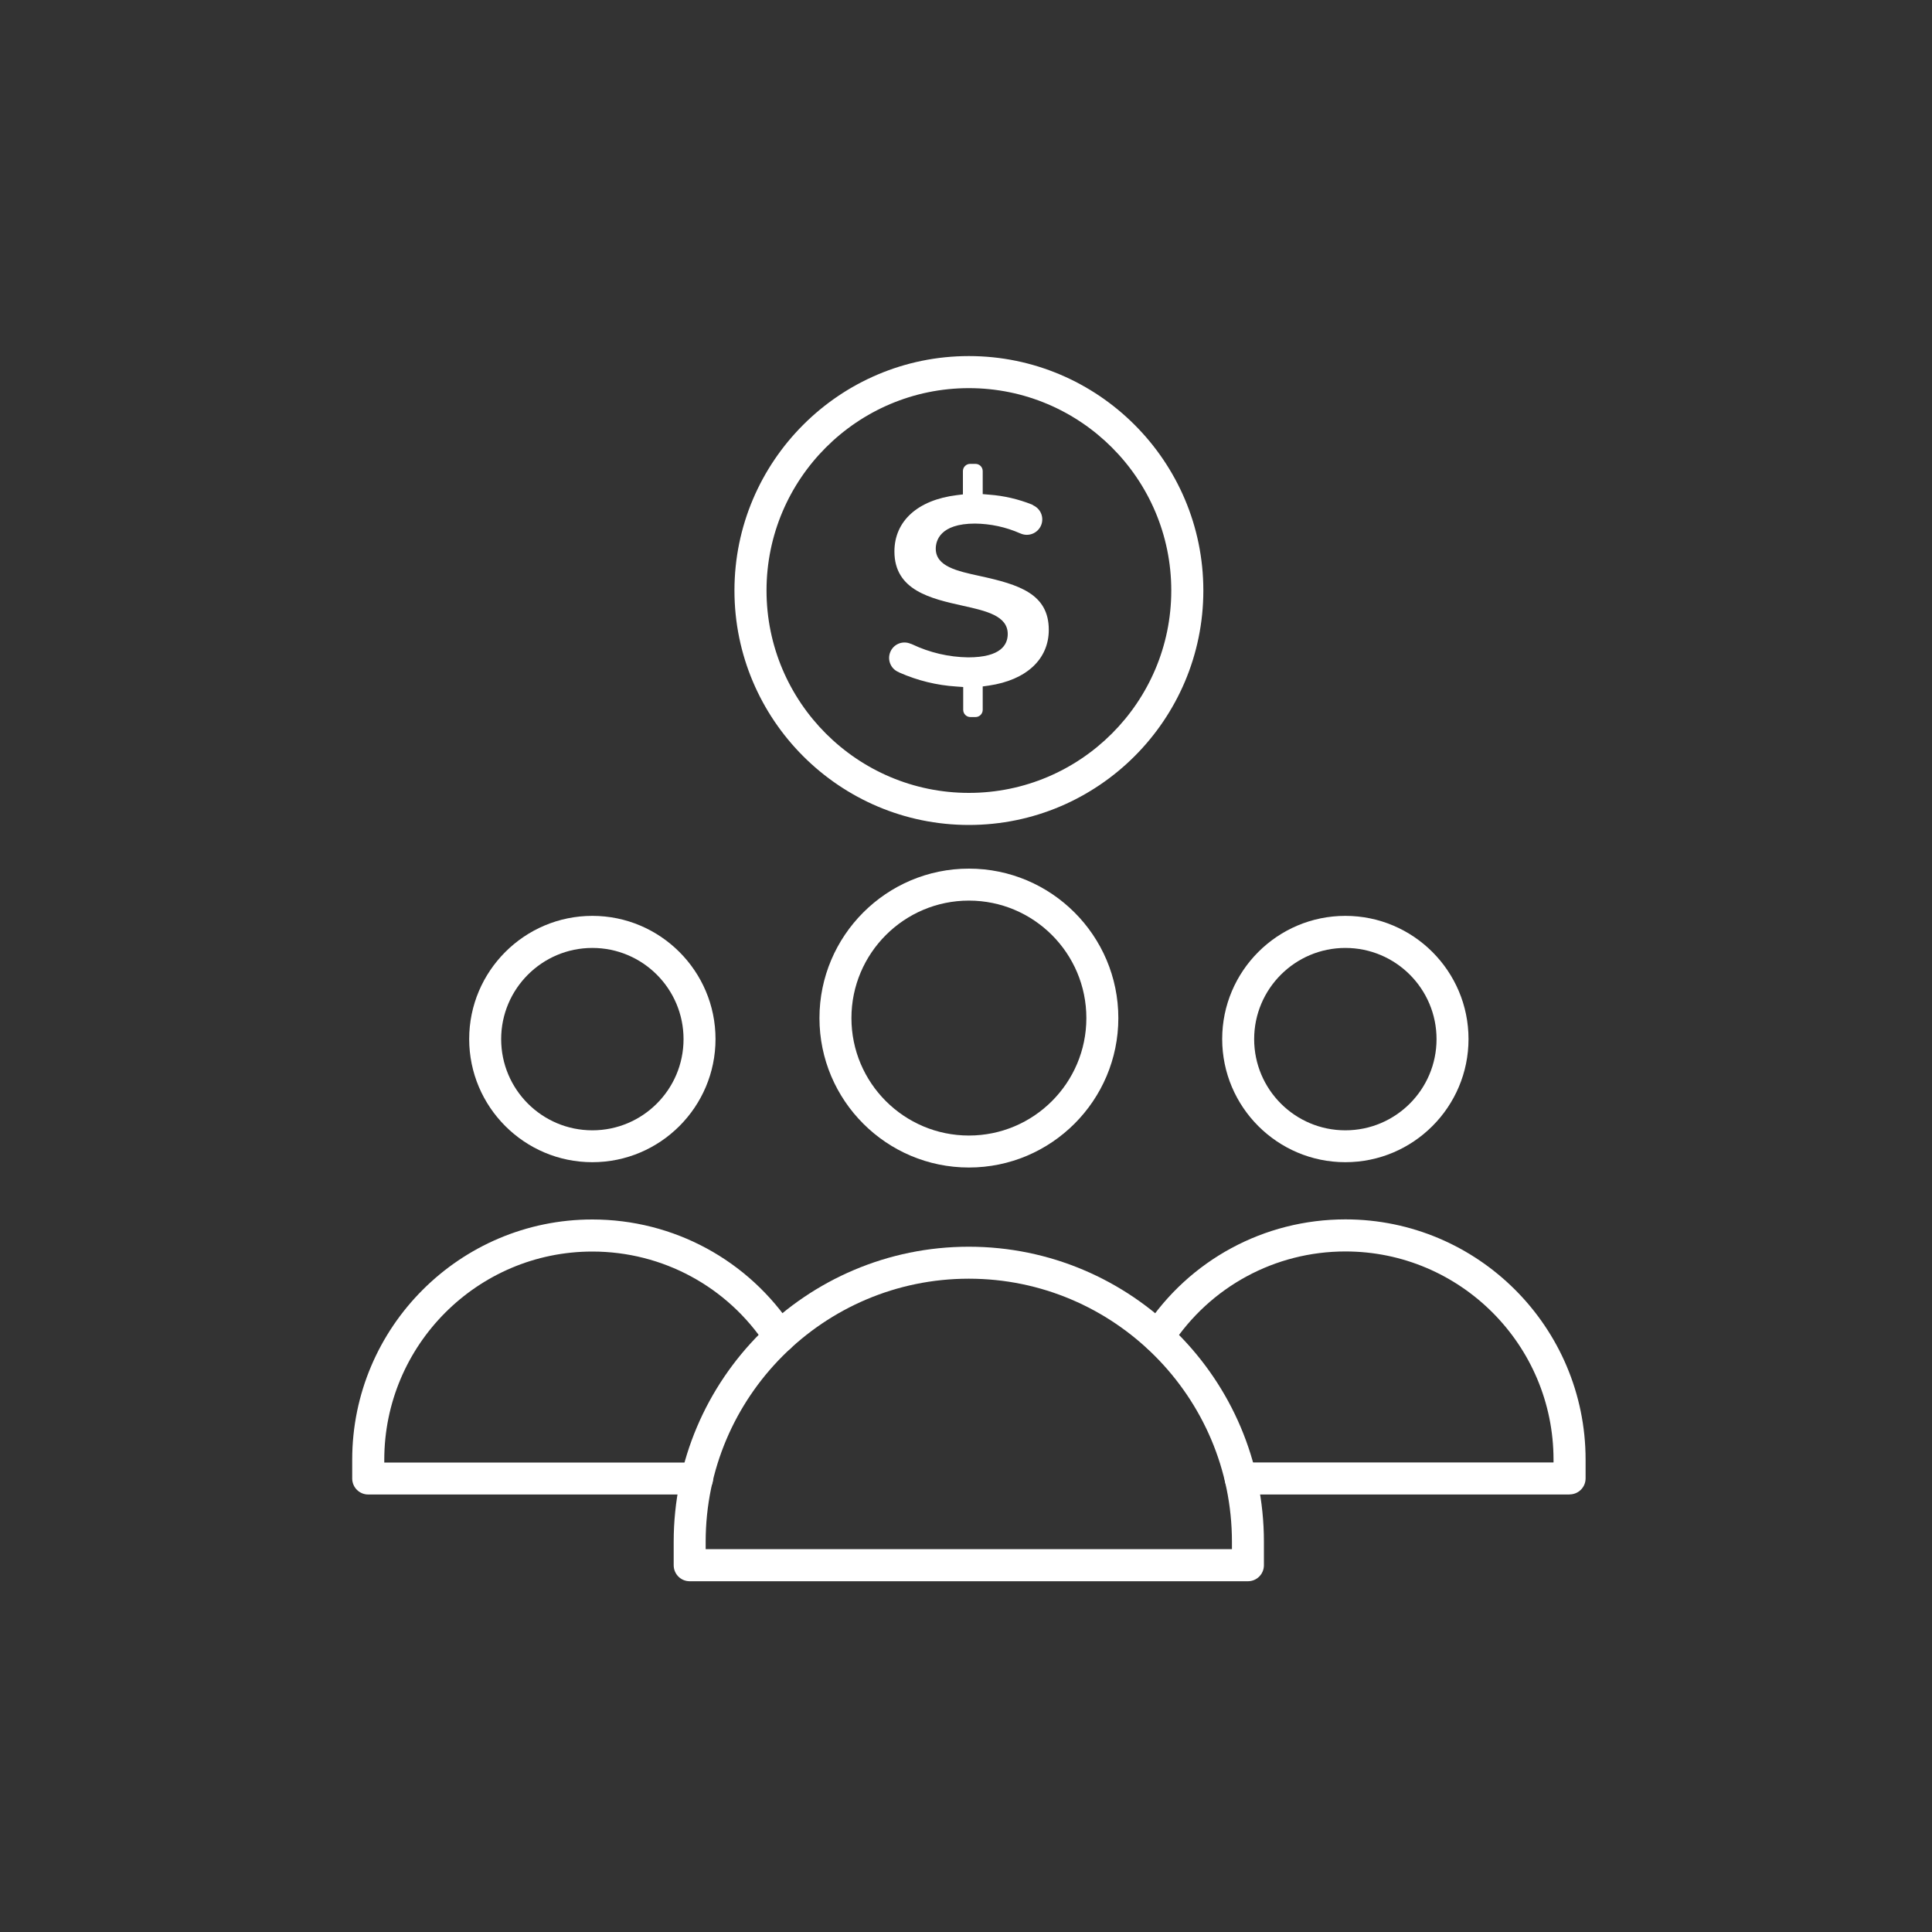
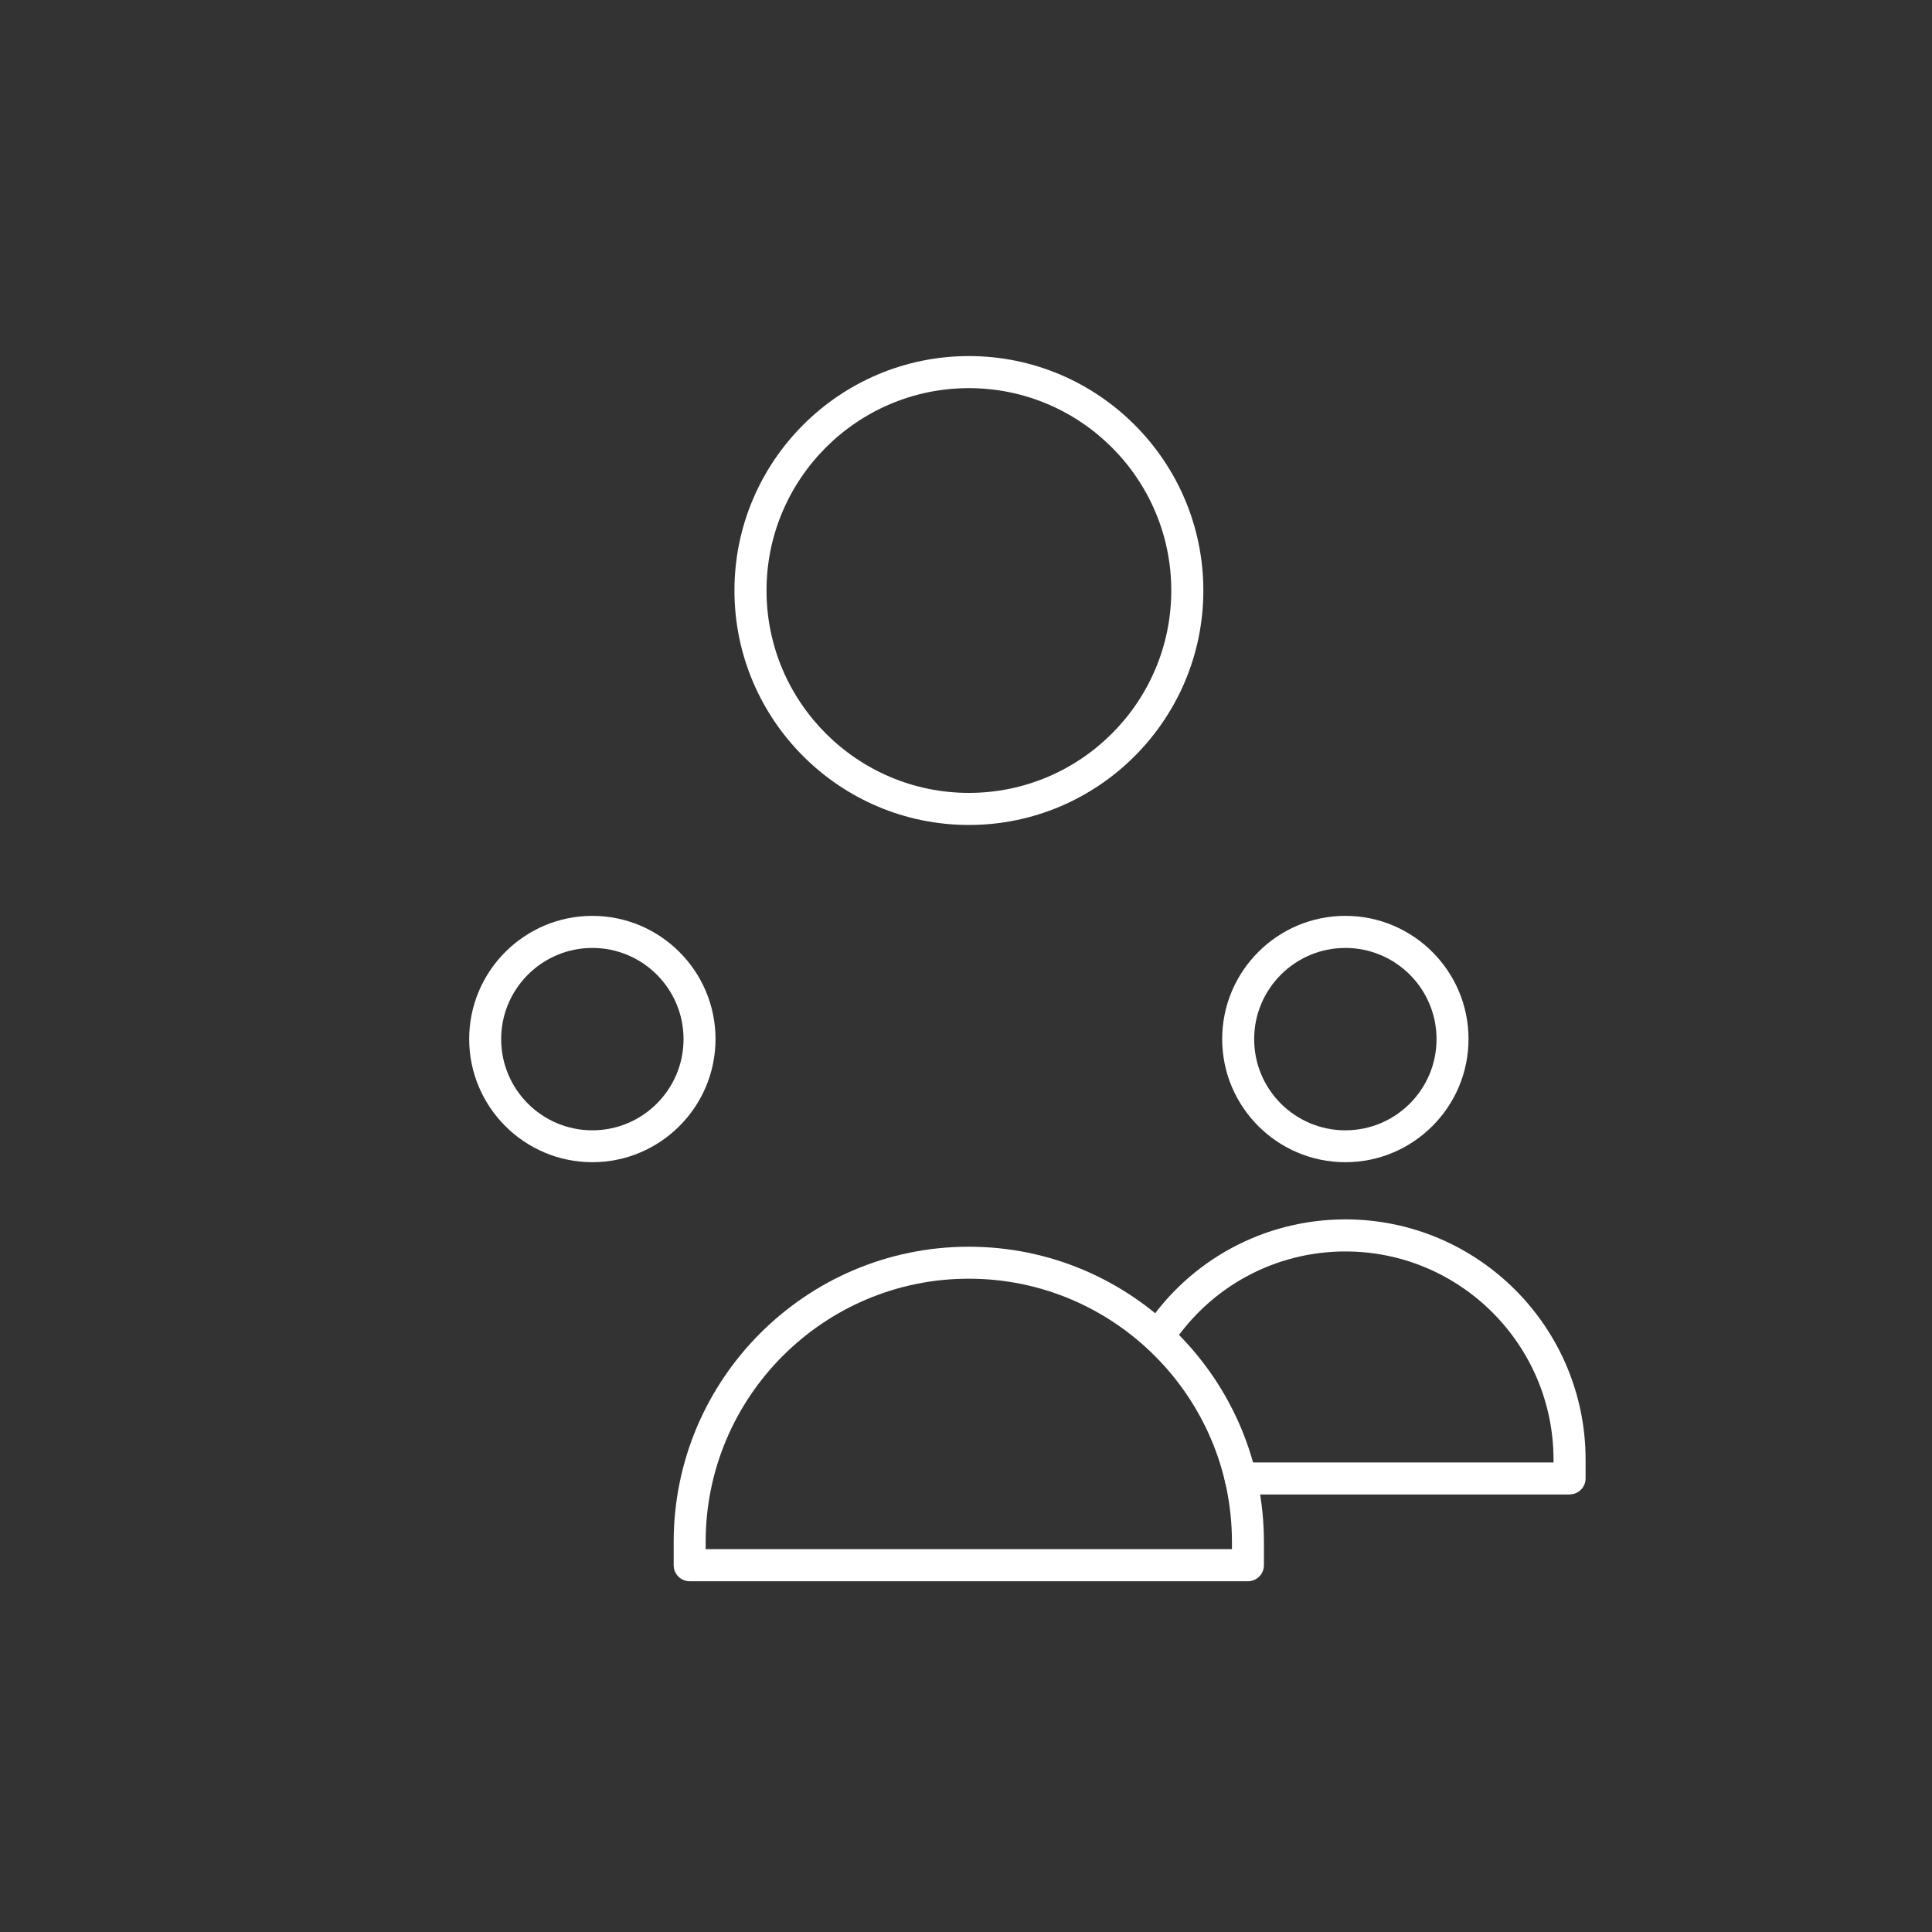
<svg xmlns="http://www.w3.org/2000/svg" id="Layer_1" data-name="Layer 1" viewBox="0 0 200 200">
  <rect x="0" y="0" width="200" height="200" fill="#333333" stroke="none" />
  <defs>
    <style>
      .cls-1 {
        fill: #fff;
        stroke-width: 0px;
      }
    </style>
  </defs>
  <g>
-     <path class="cls-1" d="M100.3,120.86c-8.53,0-15.47-6.94-15.47-15.47s6.94-15.47,15.47-15.47,15.47,6.94,15.47,15.47-6.94,15.47-15.47,15.47ZM100.3,93.23c-6.7,0-12.16,5.45-12.16,12.16s5.45,12.16,12.16,12.16,12.16-5.45,12.16-12.16-5.45-12.16-12.16-12.16Z" />
    <path class="cls-1" d="M129.19,163.69h-57.79c-.92,0-1.66-.74-1.66-1.66v-2.42c0-16.85,13.71-30.55,30.55-30.55s30.55,13.71,30.55,30.55v2.42c0,.92-.74,1.66-1.66,1.66ZM73.06,160.37h54.47v-.76c0-15.02-12.22-27.24-27.24-27.24s-27.24,12.22-27.24,27.24v.76Z" />
    <path class="cls-1" d="M61.32,120.31c-7.03,0-12.75-5.72-12.75-12.75s5.72-12.75,12.75-12.75,12.75,5.72,12.75,12.75-5.72,12.75-12.75,12.75ZM61.32,98.13c-5.2,0-9.44,4.23-9.44,9.44s4.23,9.44,9.44,9.44,9.44-4.23,9.44-9.44-4.23-9.44-9.44-9.44Z" />
-     <path class="cls-1" d="M72.16,154.71h-34.04c-.92,0-1.66-.74-1.66-1.66v-1.94c0-13.72,11.15-24.87,24.86-24.87,8.4,0,16.16,4.2,20.77,11.23.5.77.29,1.79-.48,2.3-.76.5-1.79.29-2.3-.48-3.99-6.09-10.71-9.73-17.99-9.73-11.88,0-21.54,9.67-21.54,21.56v.28h32.38c.92,0,1.66.74,1.66,1.66s-.74,1.66-1.66,1.66Z" />
    <path class="cls-1" d="M139.27,120.31c-7.03,0-12.75-5.72-12.75-12.75s5.72-12.75,12.75-12.75,12.75,5.72,12.75,12.75-5.72,12.75-12.75,12.75ZM139.27,98.13c-5.2,0-9.44,4.23-9.44,9.44s4.23,9.44,9.44,9.44,9.44-4.23,9.44-9.44-4.23-9.44-9.44-9.44Z" />
    <path class="cls-1" d="M162.48,154.71h-34.04c-.92,0-1.66-.74-1.66-1.66s.74-1.66,1.66-1.66h32.38v-.28c0-11.89-9.66-21.56-21.54-21.56-7.28,0-14,3.64-17.99,9.73-.5.77-1.53.98-2.3.48-.77-.5-.98-1.53-.48-2.3,4.6-7.03,12.36-11.23,20.77-11.23,13.71,0,24.86,11.16,24.86,24.87v1.94c0,.92-.74,1.66-1.66,1.66Z" />
  </g>
  <path class="cls-1" d="M100.3,85.4c-13.38,0-24.27-10.89-24.27-24.27s10.89-24.27,24.27-24.27,24.27,10.89,24.27,24.27-10.89,24.27-24.27,24.27ZM100.3,40.18c-11.55,0-20.95,9.4-20.95,20.95s9.4,20.95,20.95,20.95,20.95-9.4,20.95-20.95-9.4-20.95-20.95-20.95Z" />
-   <path id="Path_43" data-name="Path 43" class="cls-1" d="M100.43,74.23h.55c.41,0,.75-.33.75-.75v-2.42l.64-.09c3.88-.57,6.2-2.73,6.2-5.77,0-3.73-3.09-4.69-7.13-5.57-2.35-.51-4.57-.99-4.57-2.83,0-.78.4-2.6,4.07-2.6,1.61.02,3.19.36,4.66,1.01.03.01.06.02.08.03.81.34,1.74-.04,2.09-.85.33-.79-.01-1.69-.78-2.06-.05-.04-.1-.07-.16-.1-1.41-.56-2.9-.91-4.41-1.02l-.69-.06v-2.38c0-.41-.33-.75-.75-.75h-.55c-.41,0-.75.33-.75.75v2.41l-.65.08c-4.03.5-6.44,2.68-6.44,5.83,0,4.03,3.77,4.88,7.1,5.62,2.38.53,4.63,1.03,4.63,2.92,0,1.11-.71,2.42-4.1,2.42-2.01-.03-3.98-.49-5.79-1.35-.05-.03-.11-.04-.17-.06-.81-.35-1.75.03-2.09.84-.35.81.03,1.75.84,2.09h0s.06.04.09.05c1.87.83,3.87,1.32,5.92,1.45l.69.05v2.36c0,.41.33.75.75.75" />
</svg>